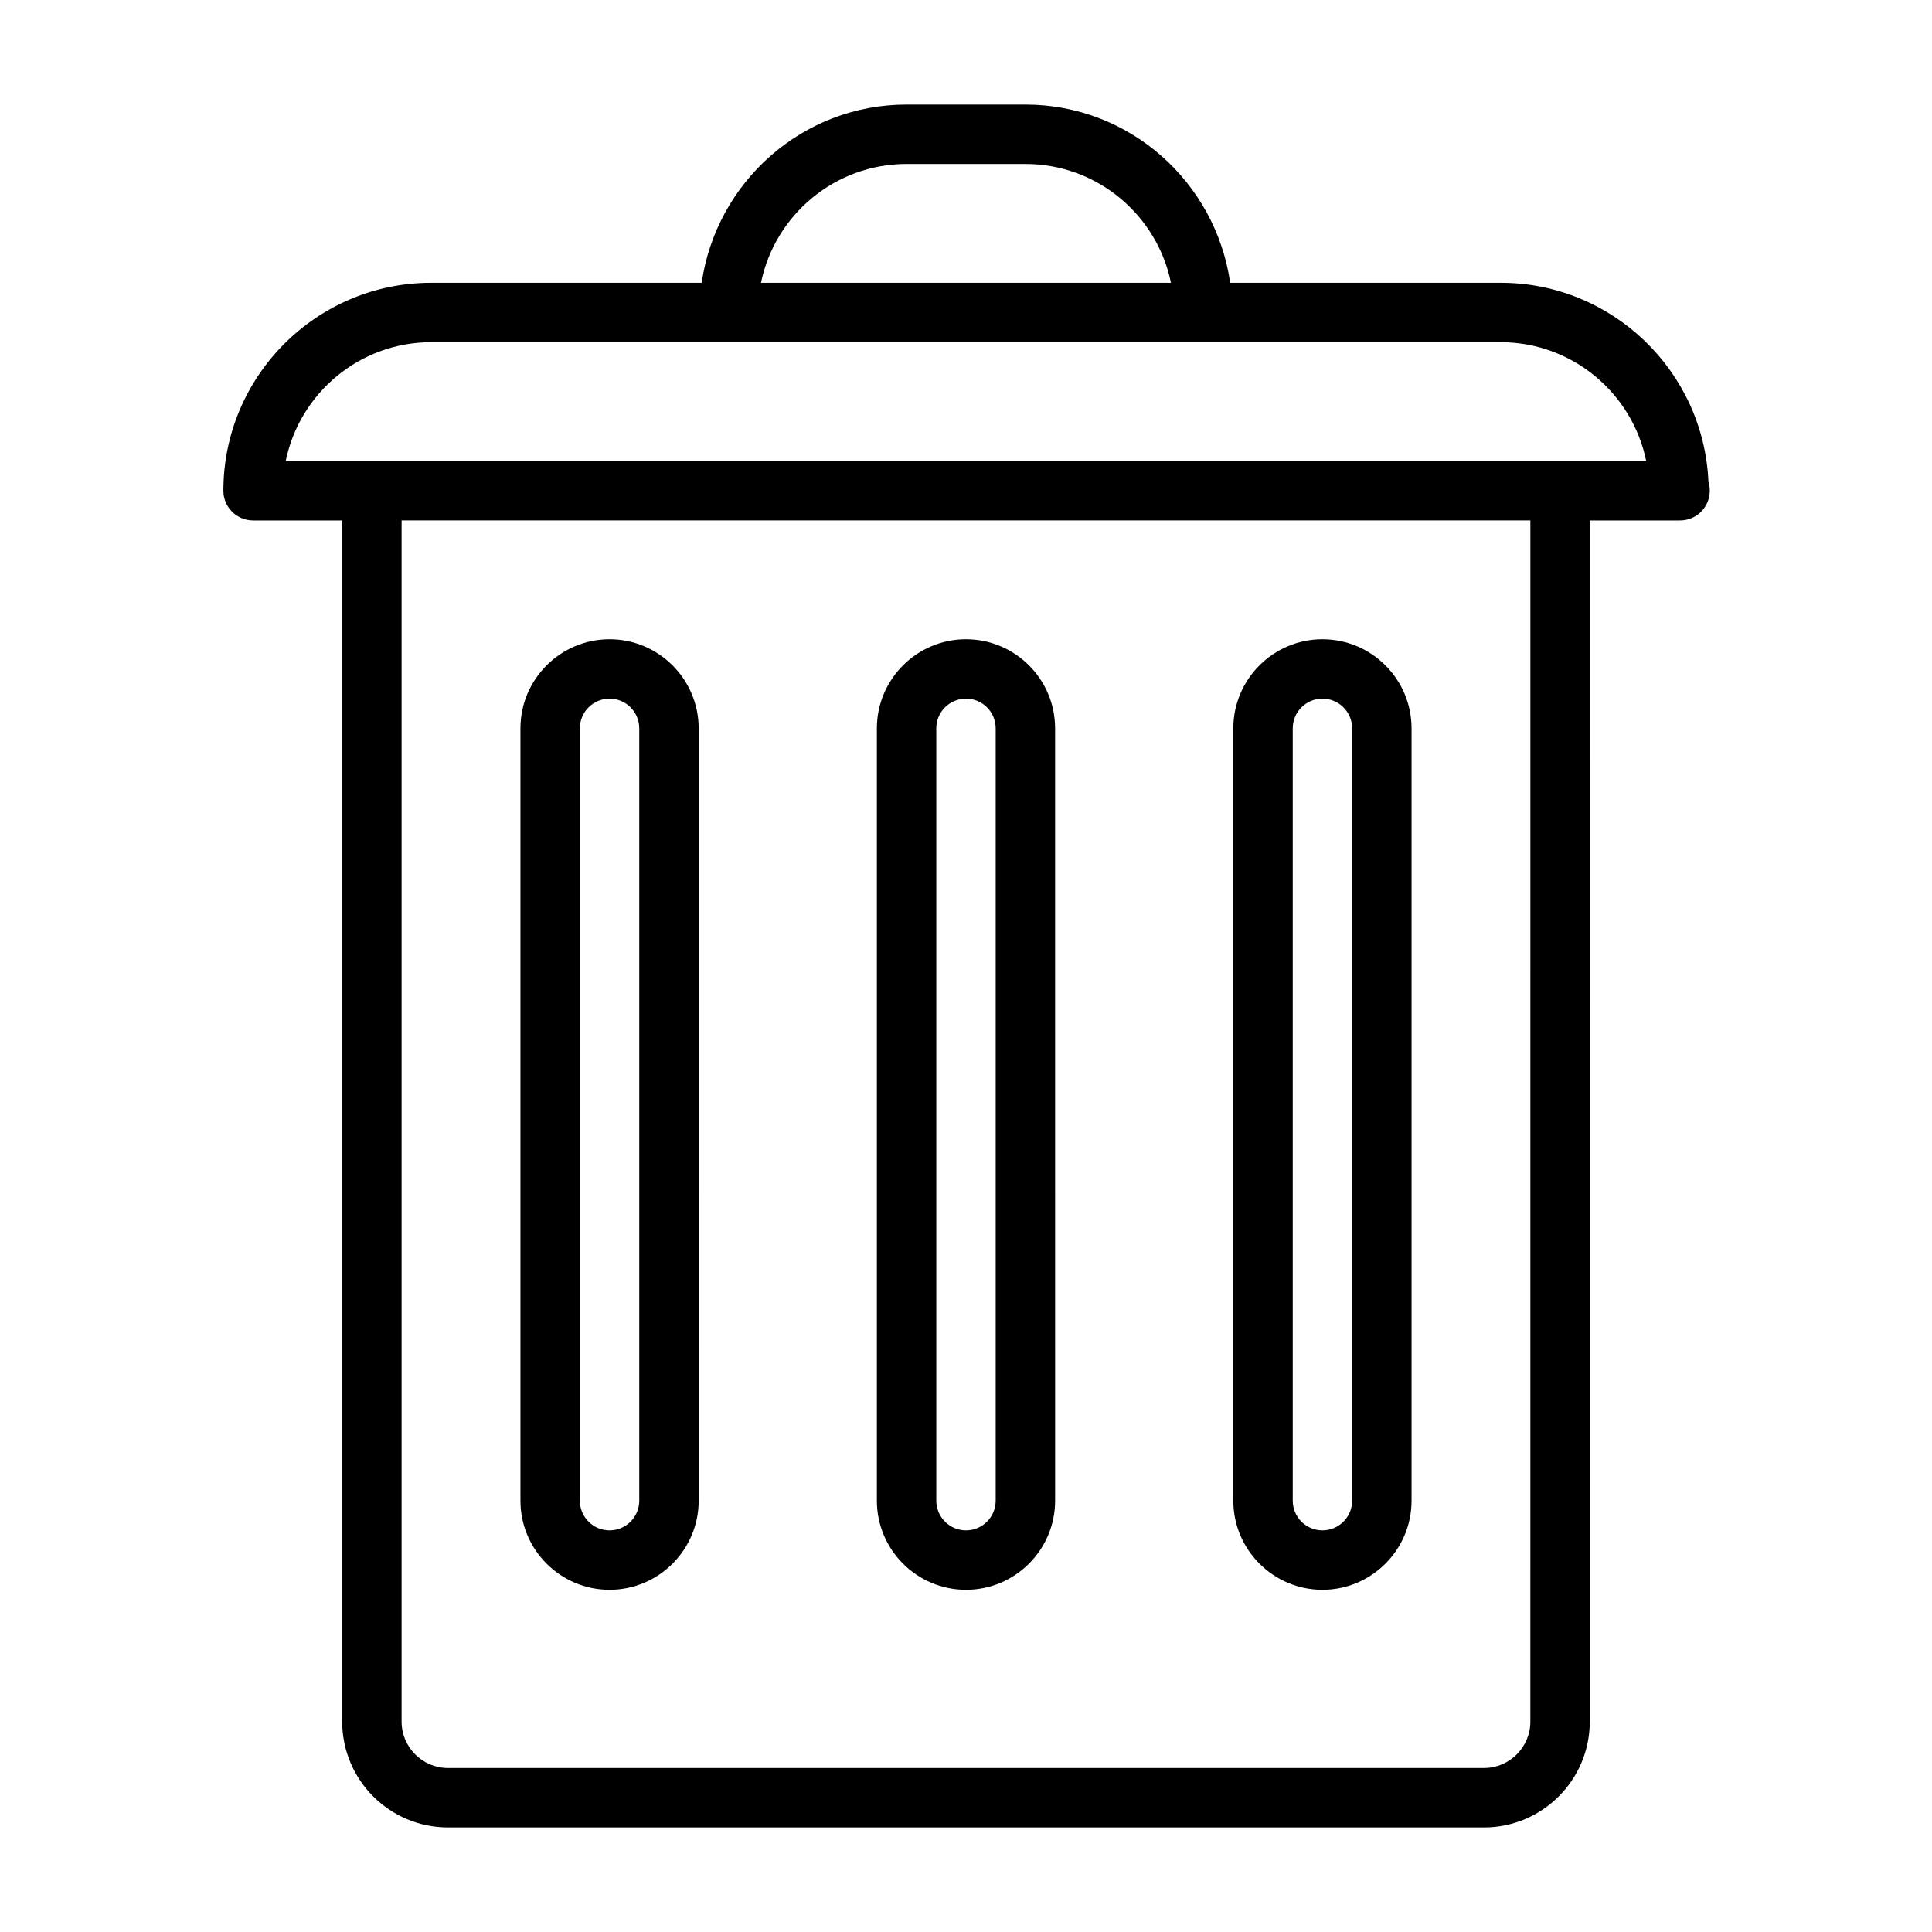
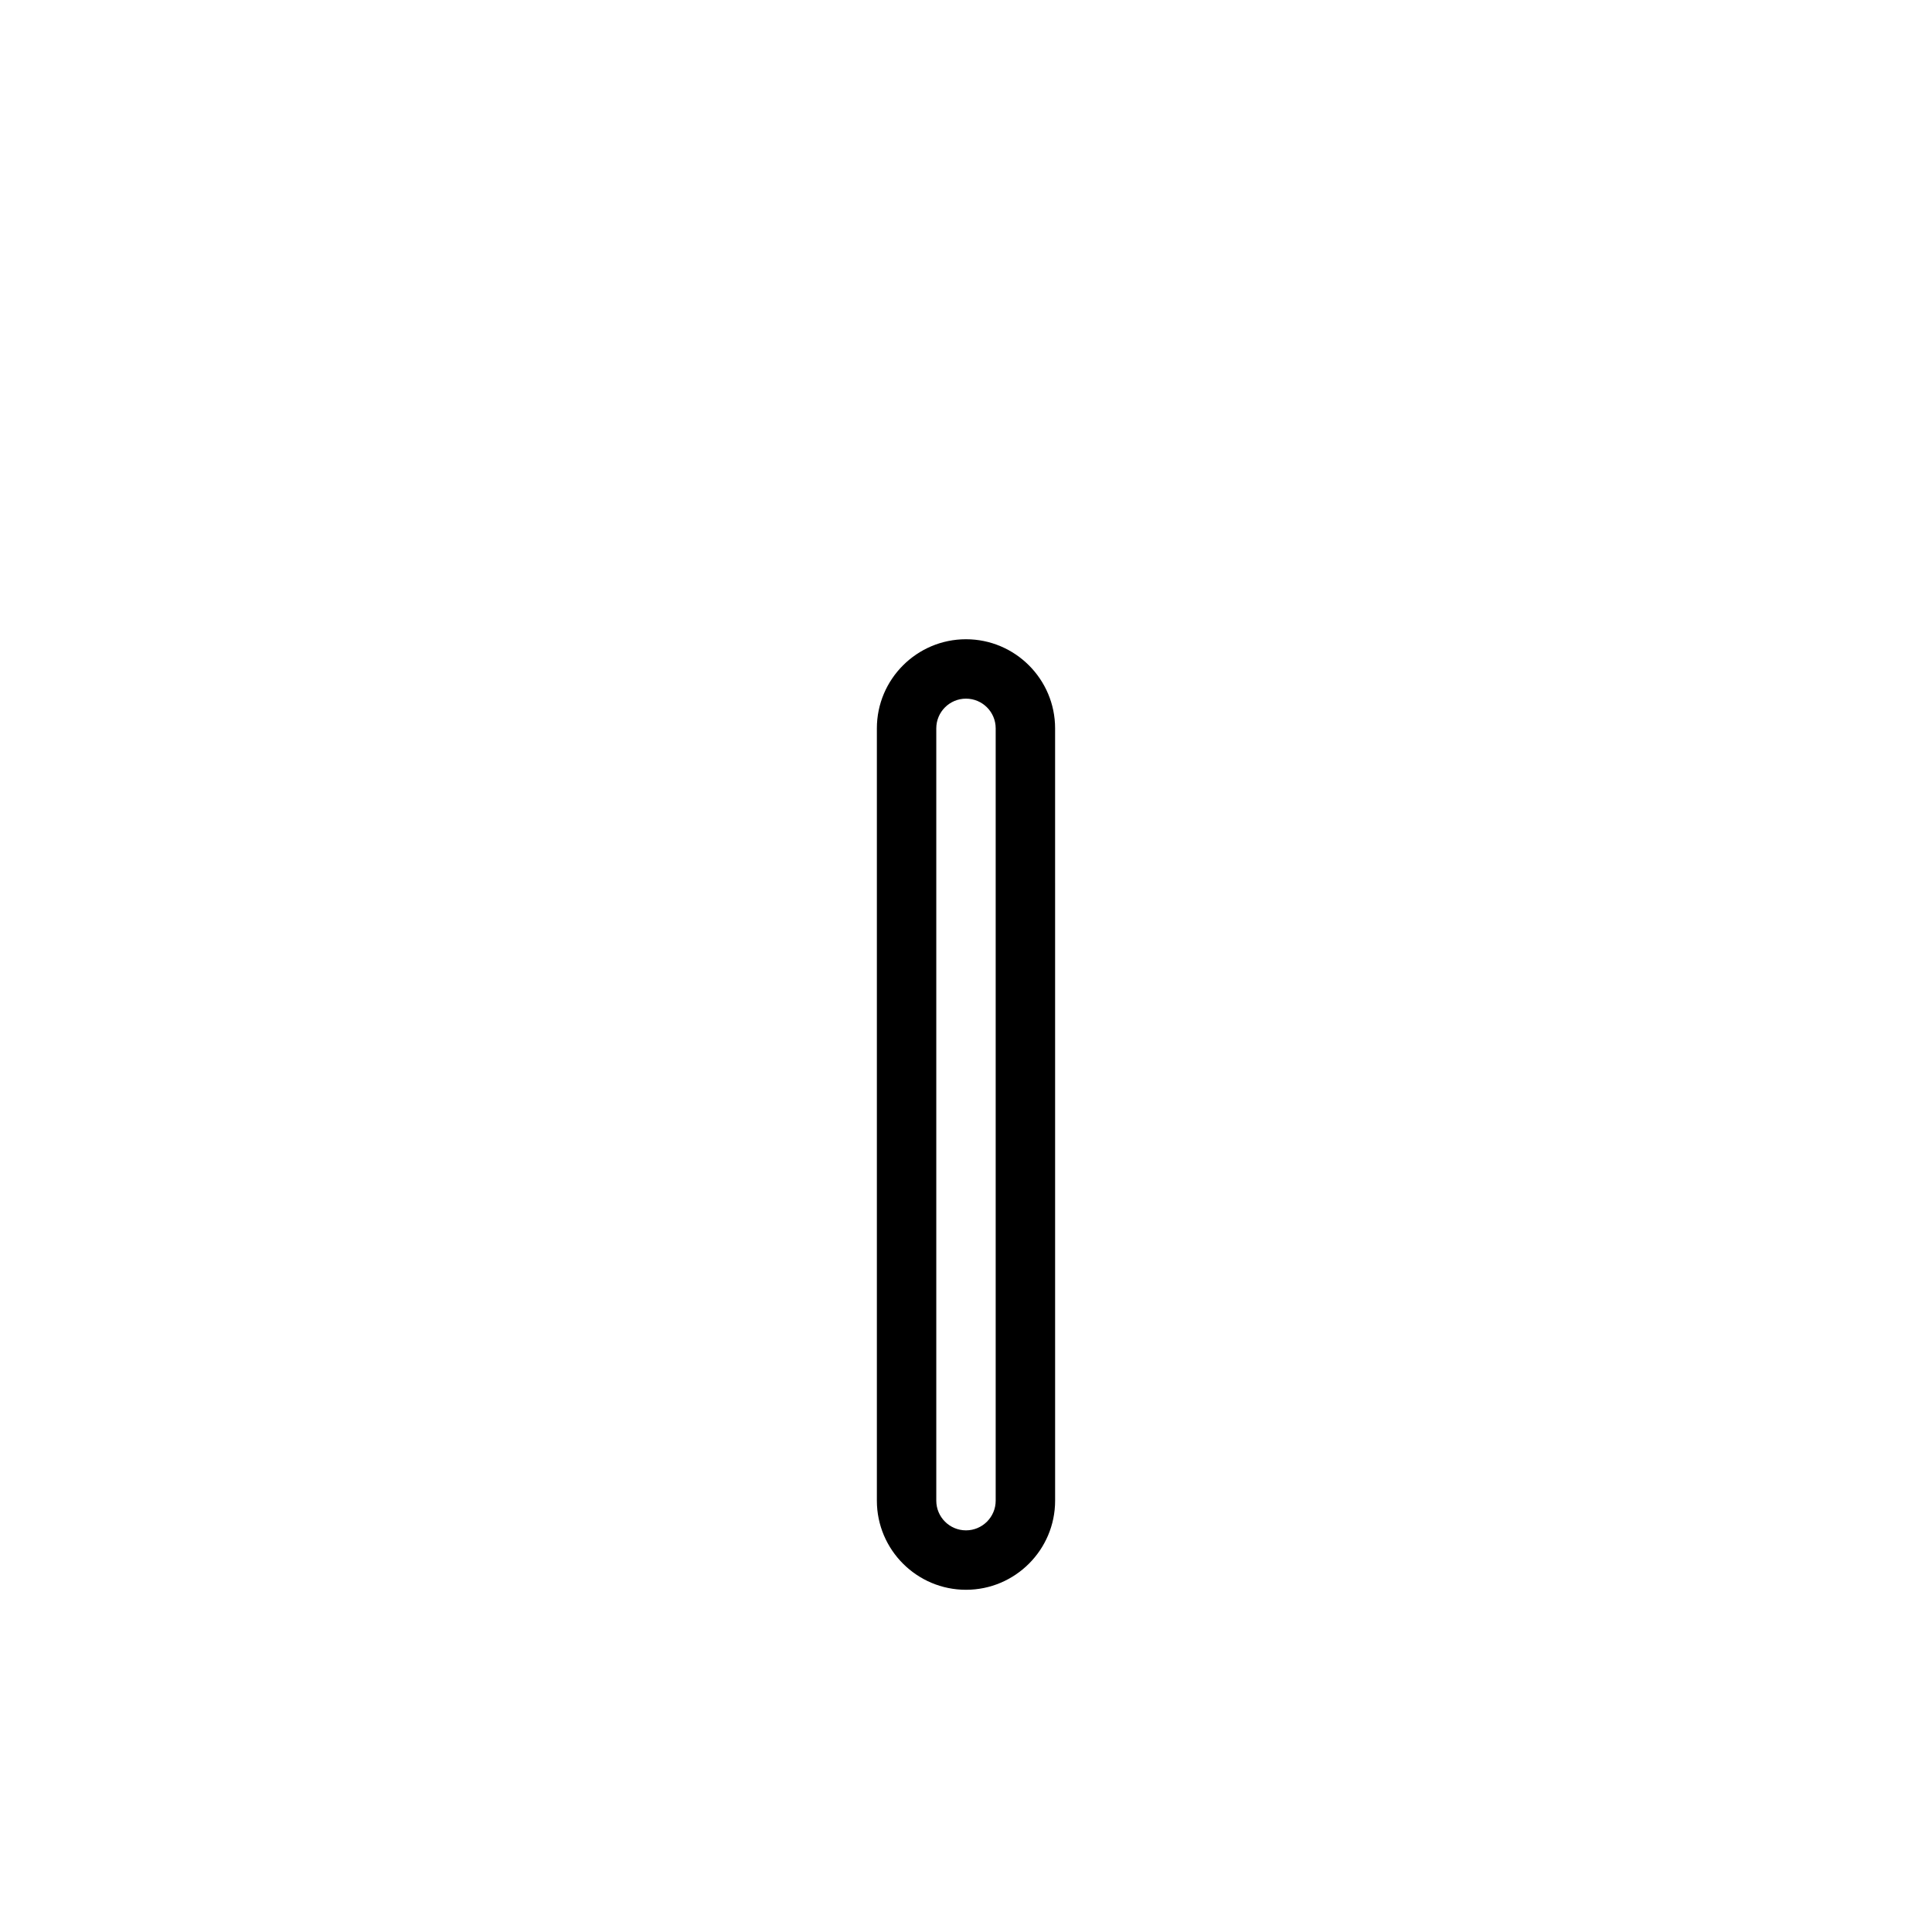
<svg xmlns="http://www.w3.org/2000/svg" fill="#000000" width="800px" height="800px" version="1.1" viewBox="144 144 512 512">
  <g>
-     <path d="m596.75 271.67c-1.258-29.281-25.473-52.727-55.055-52.727h-71.684c-3.856-26.641-26.59-47.23-54.27-47.23h-31.488c-27.68 0-50.445 20.594-54.301 47.23h-71.652c-30.383 0-55.102 24.719-55.102 55.105 0 4.344 3.527 7.871 7.871 7.871h23.617v318.33c0 15.461 12.578 28.039 28.039 28.039h274.54c15.461 0 28.039-12.578 28.039-28.039l0.004-318.33h23.613 0.316c4.344 0 7.871-3.527 7.871-7.871 0-0.836-0.125-1.637-0.363-2.379zm-212.5-84.215h31.488c19.02 0 34.906 13.539 38.574 31.488h-108.64c3.672-17.949 19.555-31.488 38.574-31.488zm165.31 412.79c0 6.785-5.527 12.297-12.297 12.297h-274.54c-6.785 0-12.297-5.527-12.297-12.297v-318.33h299.14zm7.871-334.07h-337.71c3.652-17.949 19.555-31.488 38.574-31.488h283.39c19.02 0 34.906 13.539 38.574 31.488z" />
-     <path d="m305.54 565.31c13.02 0 23.617-10.598 23.617-23.617l-0.004-204.67c0-13.02-10.598-23.617-23.617-23.617-13.016 0-23.613 10.598-23.613 23.617v204.67c0 13.02 10.598 23.617 23.617 23.617zm-7.871-228.29c0-4.344 3.527-7.871 7.871-7.871s7.871 3.527 7.871 7.871v204.67c0 4.344-3.527 7.871-7.871 7.871-4.348 0-7.871-3.527-7.871-7.871z" />
    <path d="m400 565.31c13.02 0 23.617-10.598 23.617-23.617l-0.004-204.67c0-13.02-10.598-23.617-23.617-23.617-13.02 0-23.617 10.598-23.617 23.617v204.67c0.004 13.02 10.598 23.617 23.621 23.617zm-7.875-228.29c0-4.344 3.527-7.871 7.871-7.871s7.871 3.527 7.871 7.871v204.67c0 4.344-3.527 7.871-7.871 7.871s-7.871-3.527-7.871-7.871z" />
-     <path d="m494.46 565.31c13.02 0 23.617-10.598 23.617-23.617v-204.67c0-13.02-10.598-23.617-23.617-23.617-13.02 0-23.617 10.598-23.617 23.617v204.67c0.004 13.02 10.598 23.617 23.617 23.617zm-7.871-228.29c0-4.344 3.527-7.871 7.871-7.871s7.871 3.527 7.871 7.871v204.67c0 4.344-3.527 7.871-7.871 7.871s-7.871-3.527-7.871-7.871z" />
  </g>
</svg>